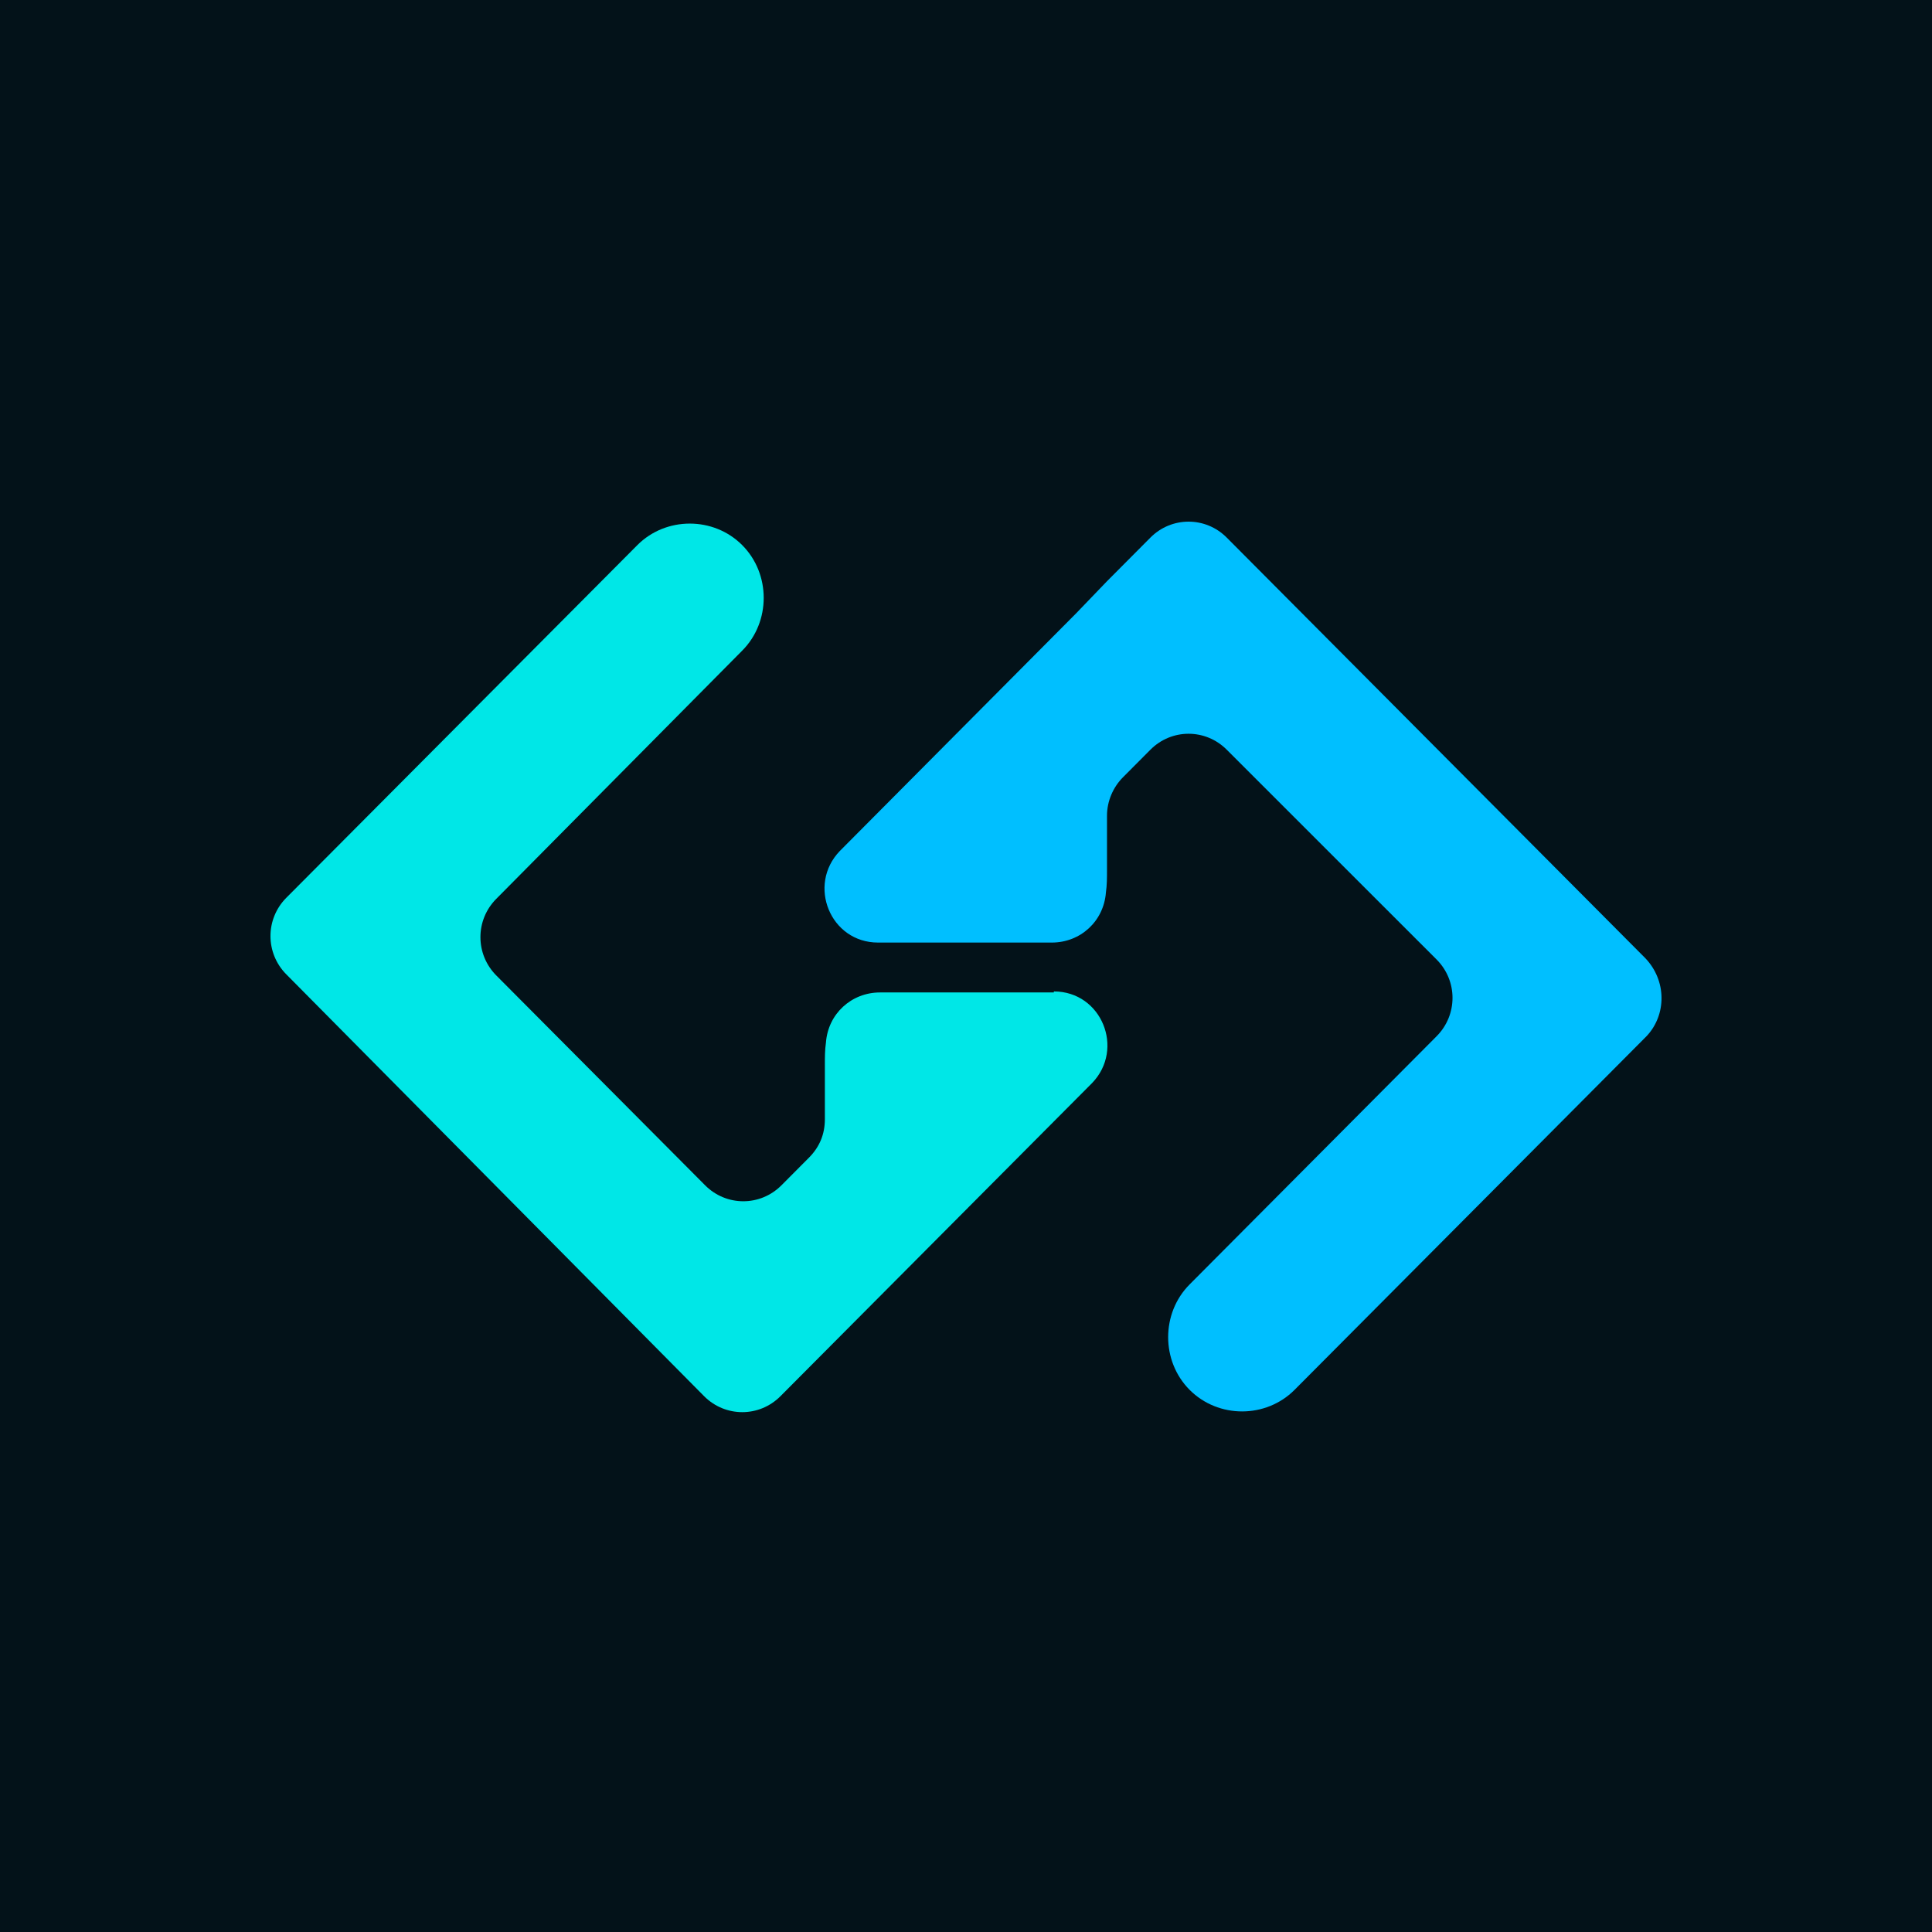
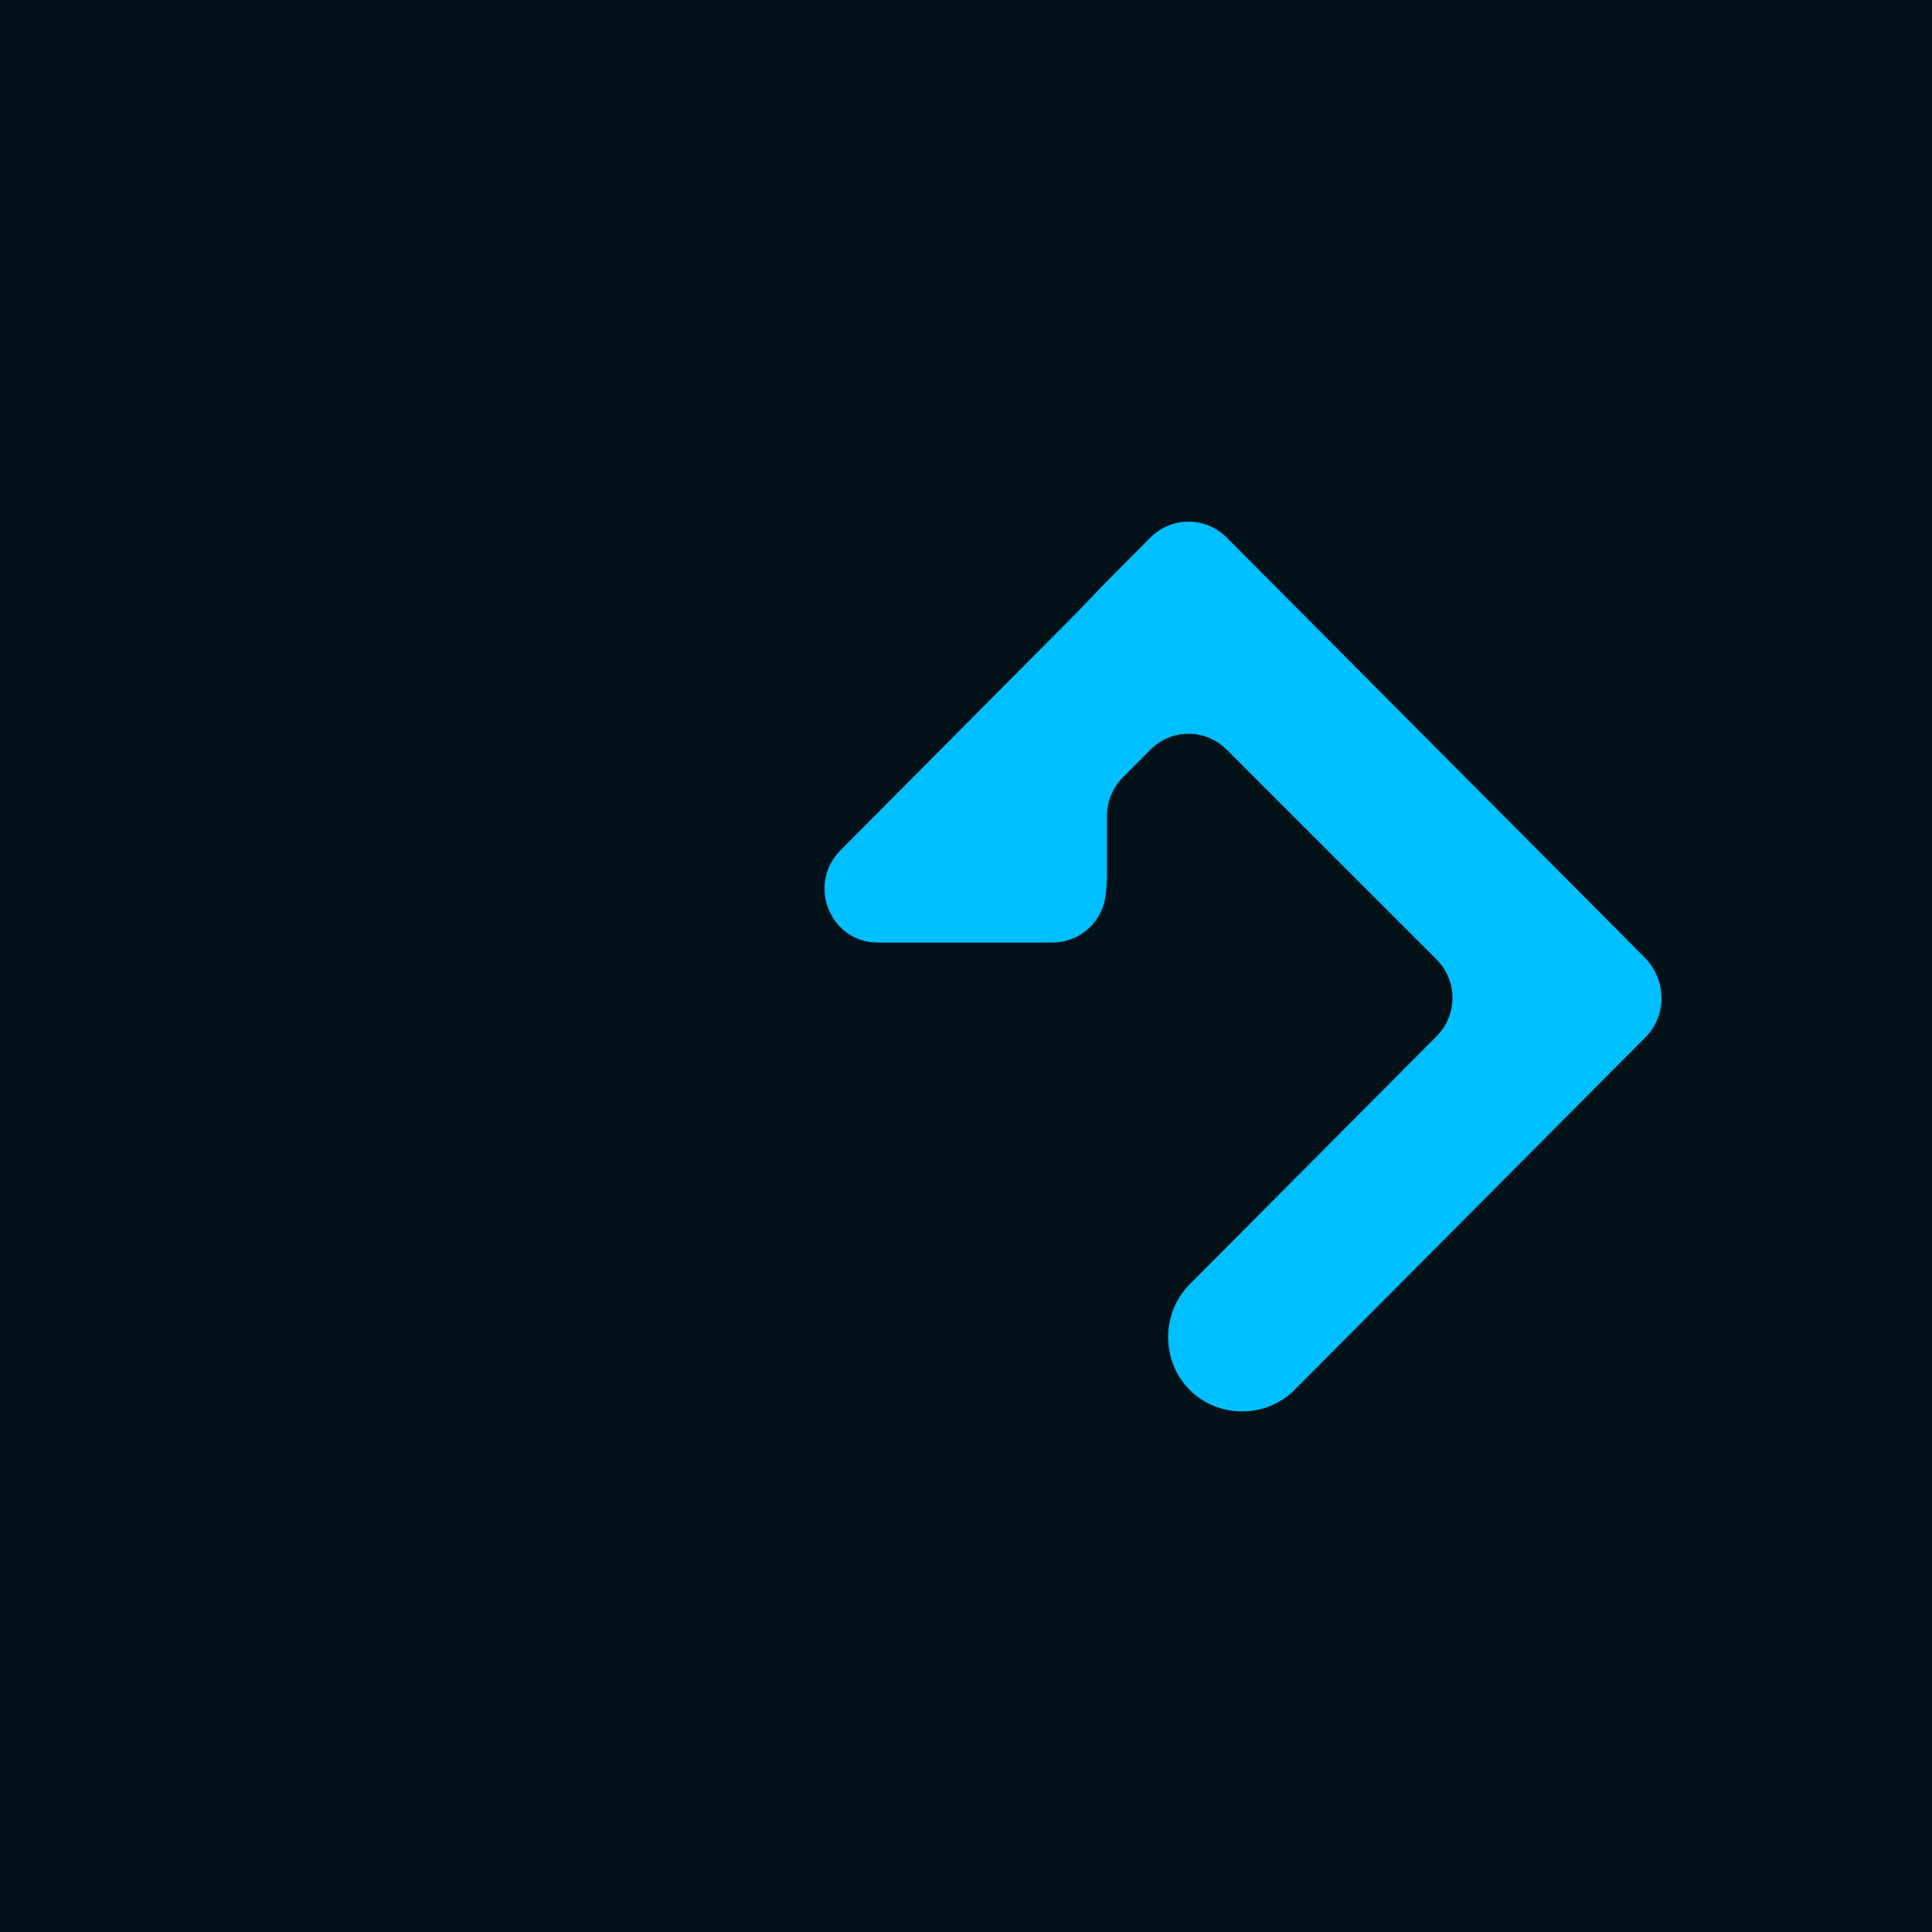
<svg xmlns="http://www.w3.org/2000/svg" width="100" height="100" viewBox="0 0 100 100" fill="none">
  <rect width="100" height="100" fill="#031219" />
-   <path d="M54.551 51.317C57.02 51.317 58.227 54.293 56.528 56.057L40.396 72.267C39.3 73.368 37.541 73.368 36.445 72.267L14.822 50.435C13.726 49.334 13.726 47.567 14.822 46.466L32.987 28.217C34.468 26.729 36.938 26.729 38.418 28.217C39.9 29.705 39.9 32.187 38.418 33.675L25.689 46.522C24.593 47.623 24.593 49.39 25.689 50.491L36.497 61.351C37.593 62.452 39.352 62.452 40.448 61.351L41.873 59.919C42.421 59.368 42.695 58.706 42.695 57.932V55.119C42.695 54.732 42.695 54.349 42.751 53.962C42.861 52.474 44.069 51.369 45.55 51.369H54.547V51.313L54.551 51.317Z" fill="#00E7E7" />
  <path d="M85.223 53.635L67.006 71.939C65.525 73.427 63.056 73.427 61.575 71.939C60.093 70.451 60.093 67.969 61.575 66.481L74.359 53.635C75.456 52.533 75.456 50.766 74.359 49.665L63.496 38.805C62.4 37.704 60.641 37.704 59.545 38.805L58.12 40.237C57.627 40.732 57.298 41.45 57.298 42.224V45.037C57.298 45.424 57.298 45.807 57.242 46.194C57.131 47.682 55.924 48.787 54.443 48.787H45.446C42.976 48.787 41.769 45.81 43.469 44.047L55.702 31.744L57.294 30.088L59.545 27.826C60.641 26.725 62.4 26.725 63.496 27.826L85.171 49.605C86.267 50.762 86.267 52.526 85.227 53.631L85.223 53.635Z" fill="#00BFFF" />
</svg>